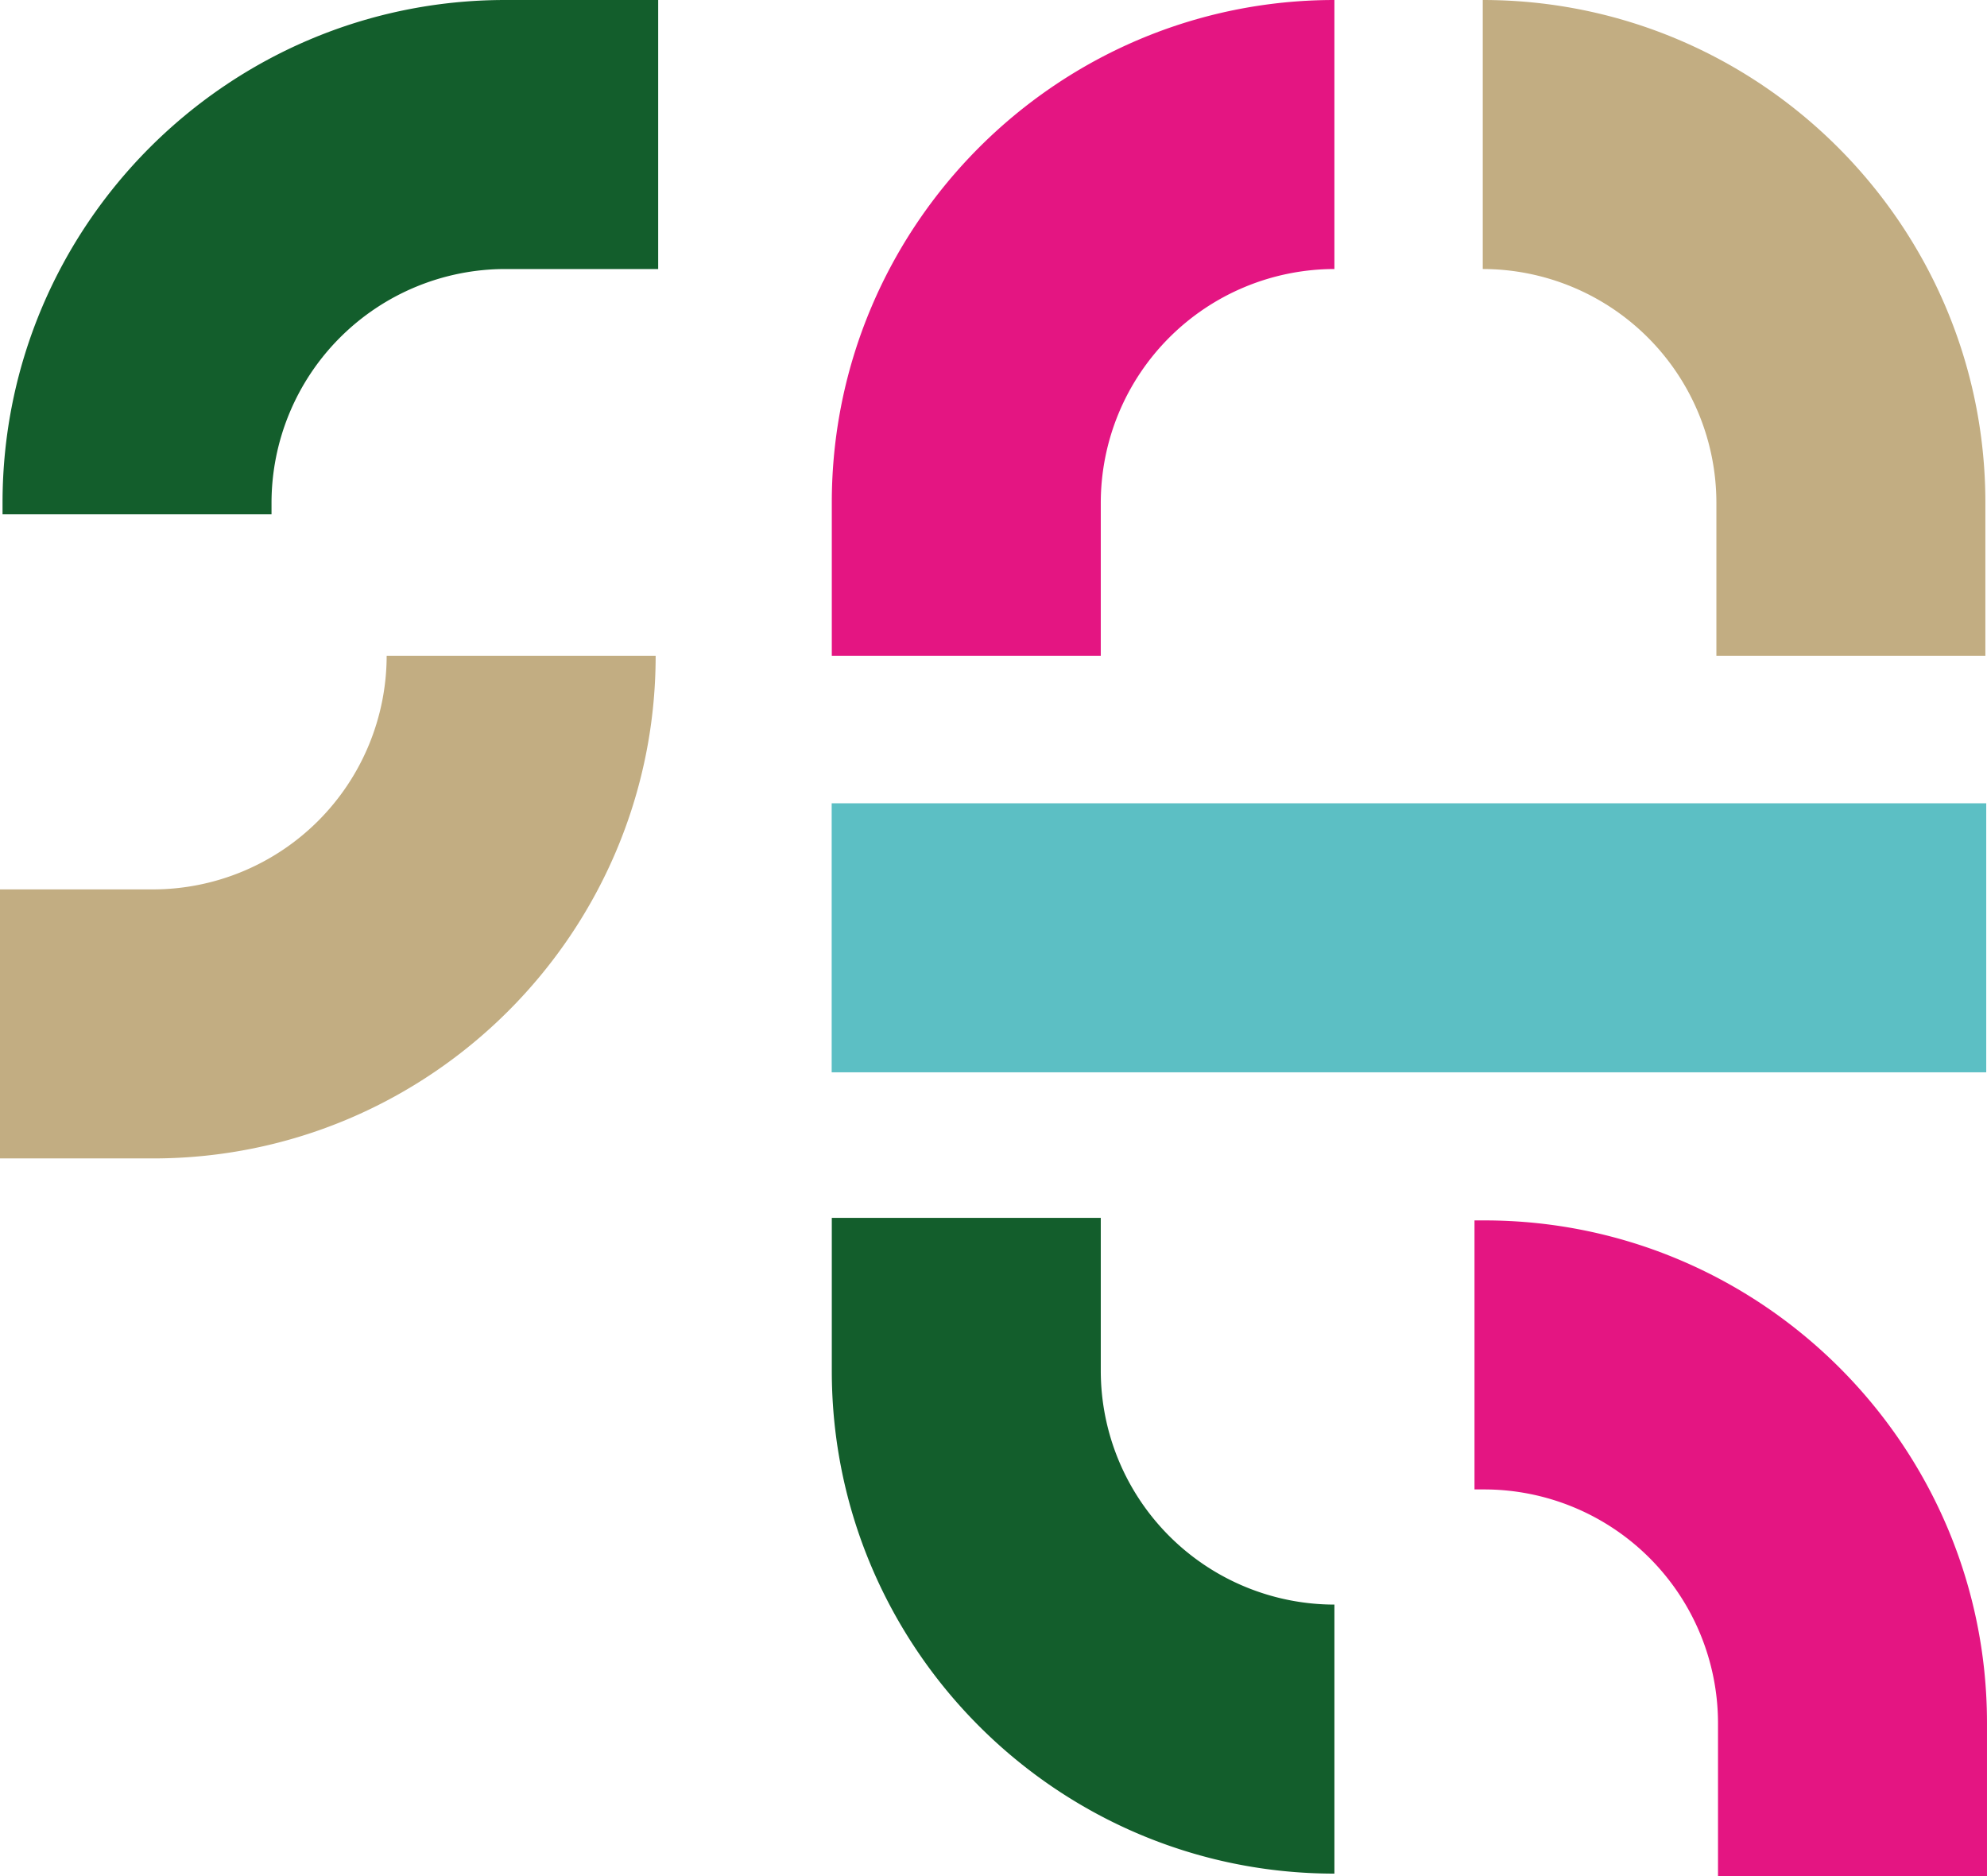
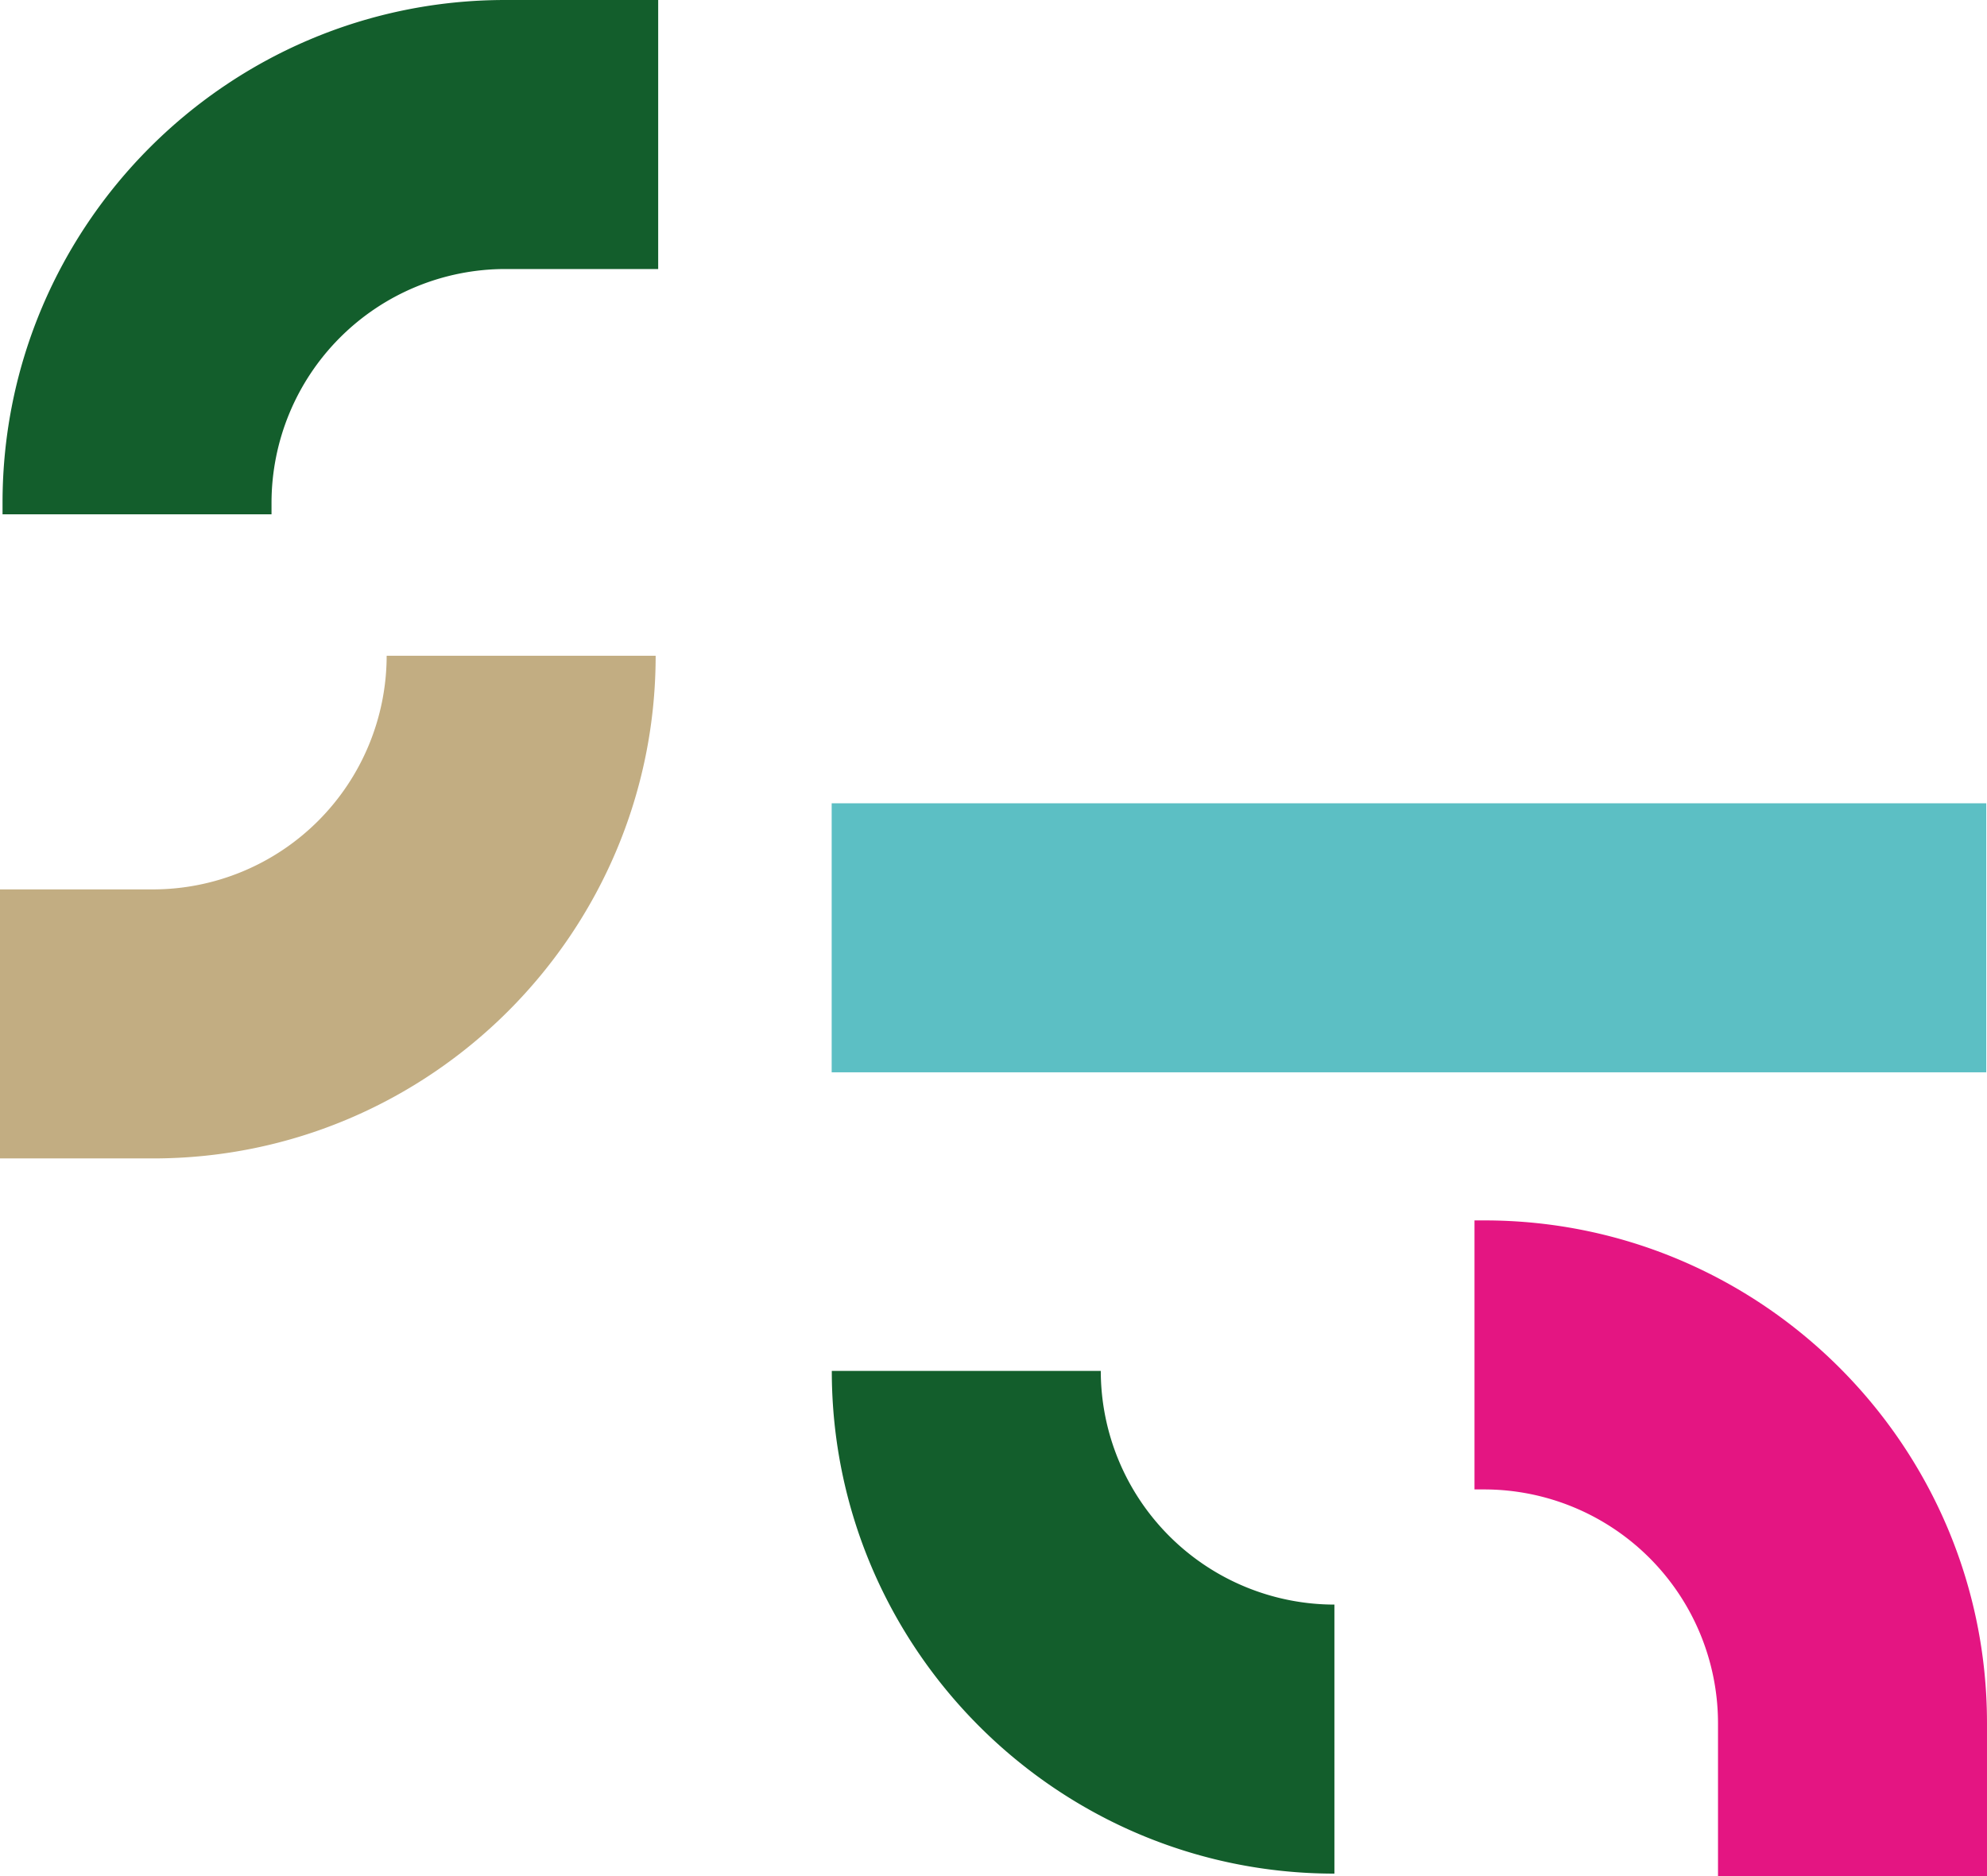
<svg xmlns="http://www.w3.org/2000/svg" width="605.683" height="571.813" viewBox="0 0 605.683 571.813">
  <g id="Group_196" data-name="Group 196" transform="translate(-1174.317 -1234.891)">
    <g id="Group_28" data-name="Group 28" transform="translate(1175.091 1234.891)">
      <path id="Path_62" data-name="Path 62" d="M0,125.643v3.546H81.992v-3.546a71.3,71.3,0,0,1,71.215-71.215h46.649V-27.565H153.208C68.731-27.565,0,41.16,0,125.643" transform="translate(0 27.565)" fill="#135e2c" />
    </g>
    <g id="Group_29" data-name="Group 29" transform="translate(1626.299 1234.891)">
-       <path id="Path_63" data-name="Path 63" d="M58.4,125.643v46.649h81.992V125.643c0-84.482-68.731-153.208-153.208-153.208V54.427A71.3,71.3,0,0,1,58.4,125.643" transform="translate(12.813 27.565)" fill="#c2ad82" />
-     </g>
+       </g>
    <g id="Group_30" data-name="Group 30" transform="translate(1427.868 1234.891)">
-       <path id="Path_64" data-name="Path 64" d="M67.24,125.643a71.3,71.3,0,0,1,71.215-71.215V-27.565c-84.482,0-153.208,68.725-153.208,153.208v46.649H67.24Z" transform="translate(14.752 27.565)" fill="#e41582" />
-     </g>
+       </g>
    <g id="Group_31" data-name="Group 31" transform="translate(1174.317 1434.749)">
      <path id="Path_65" data-name="Path 65" d="M38.256,58.4H-8.393v81.992H38.256c84.482,0,153.208-68.731,153.208-153.208H109.471A71.3,71.3,0,0,1,38.256,58.4" transform="translate(8.393 12.813)" fill="#c2ad82" />
    </g>
    <g id="Group_32" data-name="Group 32" transform="translate(1623.778 1606.845)">
      <path id="Path_66" data-name="Path 66" d="M2.47,0H-.542V81.992H2.47a71.3,71.3,0,0,1,71.215,71.215v46.649h81.992V153.208C155.678,68.731,86.953,0,2.47,0" transform="translate(0.542)" fill="#e41582" />
    </g>
    <g id="Group_33" data-name="Group 33" transform="translate(1427.868 1606.072)">
-       <path id="Path_67" data-name="Path 67" d="M67.24,38.256V-8.393H-14.752V38.256c0,84.482,68.725,153.208,153.208,153.208V109.471A71.3,71.3,0,0,1,67.24,38.256" transform="translate(14.752 8.393)" fill="#135e2c" />
+       <path id="Path_67" data-name="Path 67" d="M67.24,38.256H-14.752V38.256c0,84.482,68.725,153.208,153.208,153.208V109.471A71.3,71.3,0,0,1,67.24,38.256" transform="translate(14.752 8.393)" fill="#135e2c" />
    </g>
-     <path id="Path_70" data-name="Path 70" d="M0,468.932H605.683V-102.88H0Z" transform="translate(1174.317 1337.771)" fill="none" />
    <path id="Path_71" data-name="Path 71" d="M45.612,23.161H397.548V-58.831H45.612Z" transform="translate(1382.219 1538.548)" fill="#5cbfc4" />
  </g>
</svg>